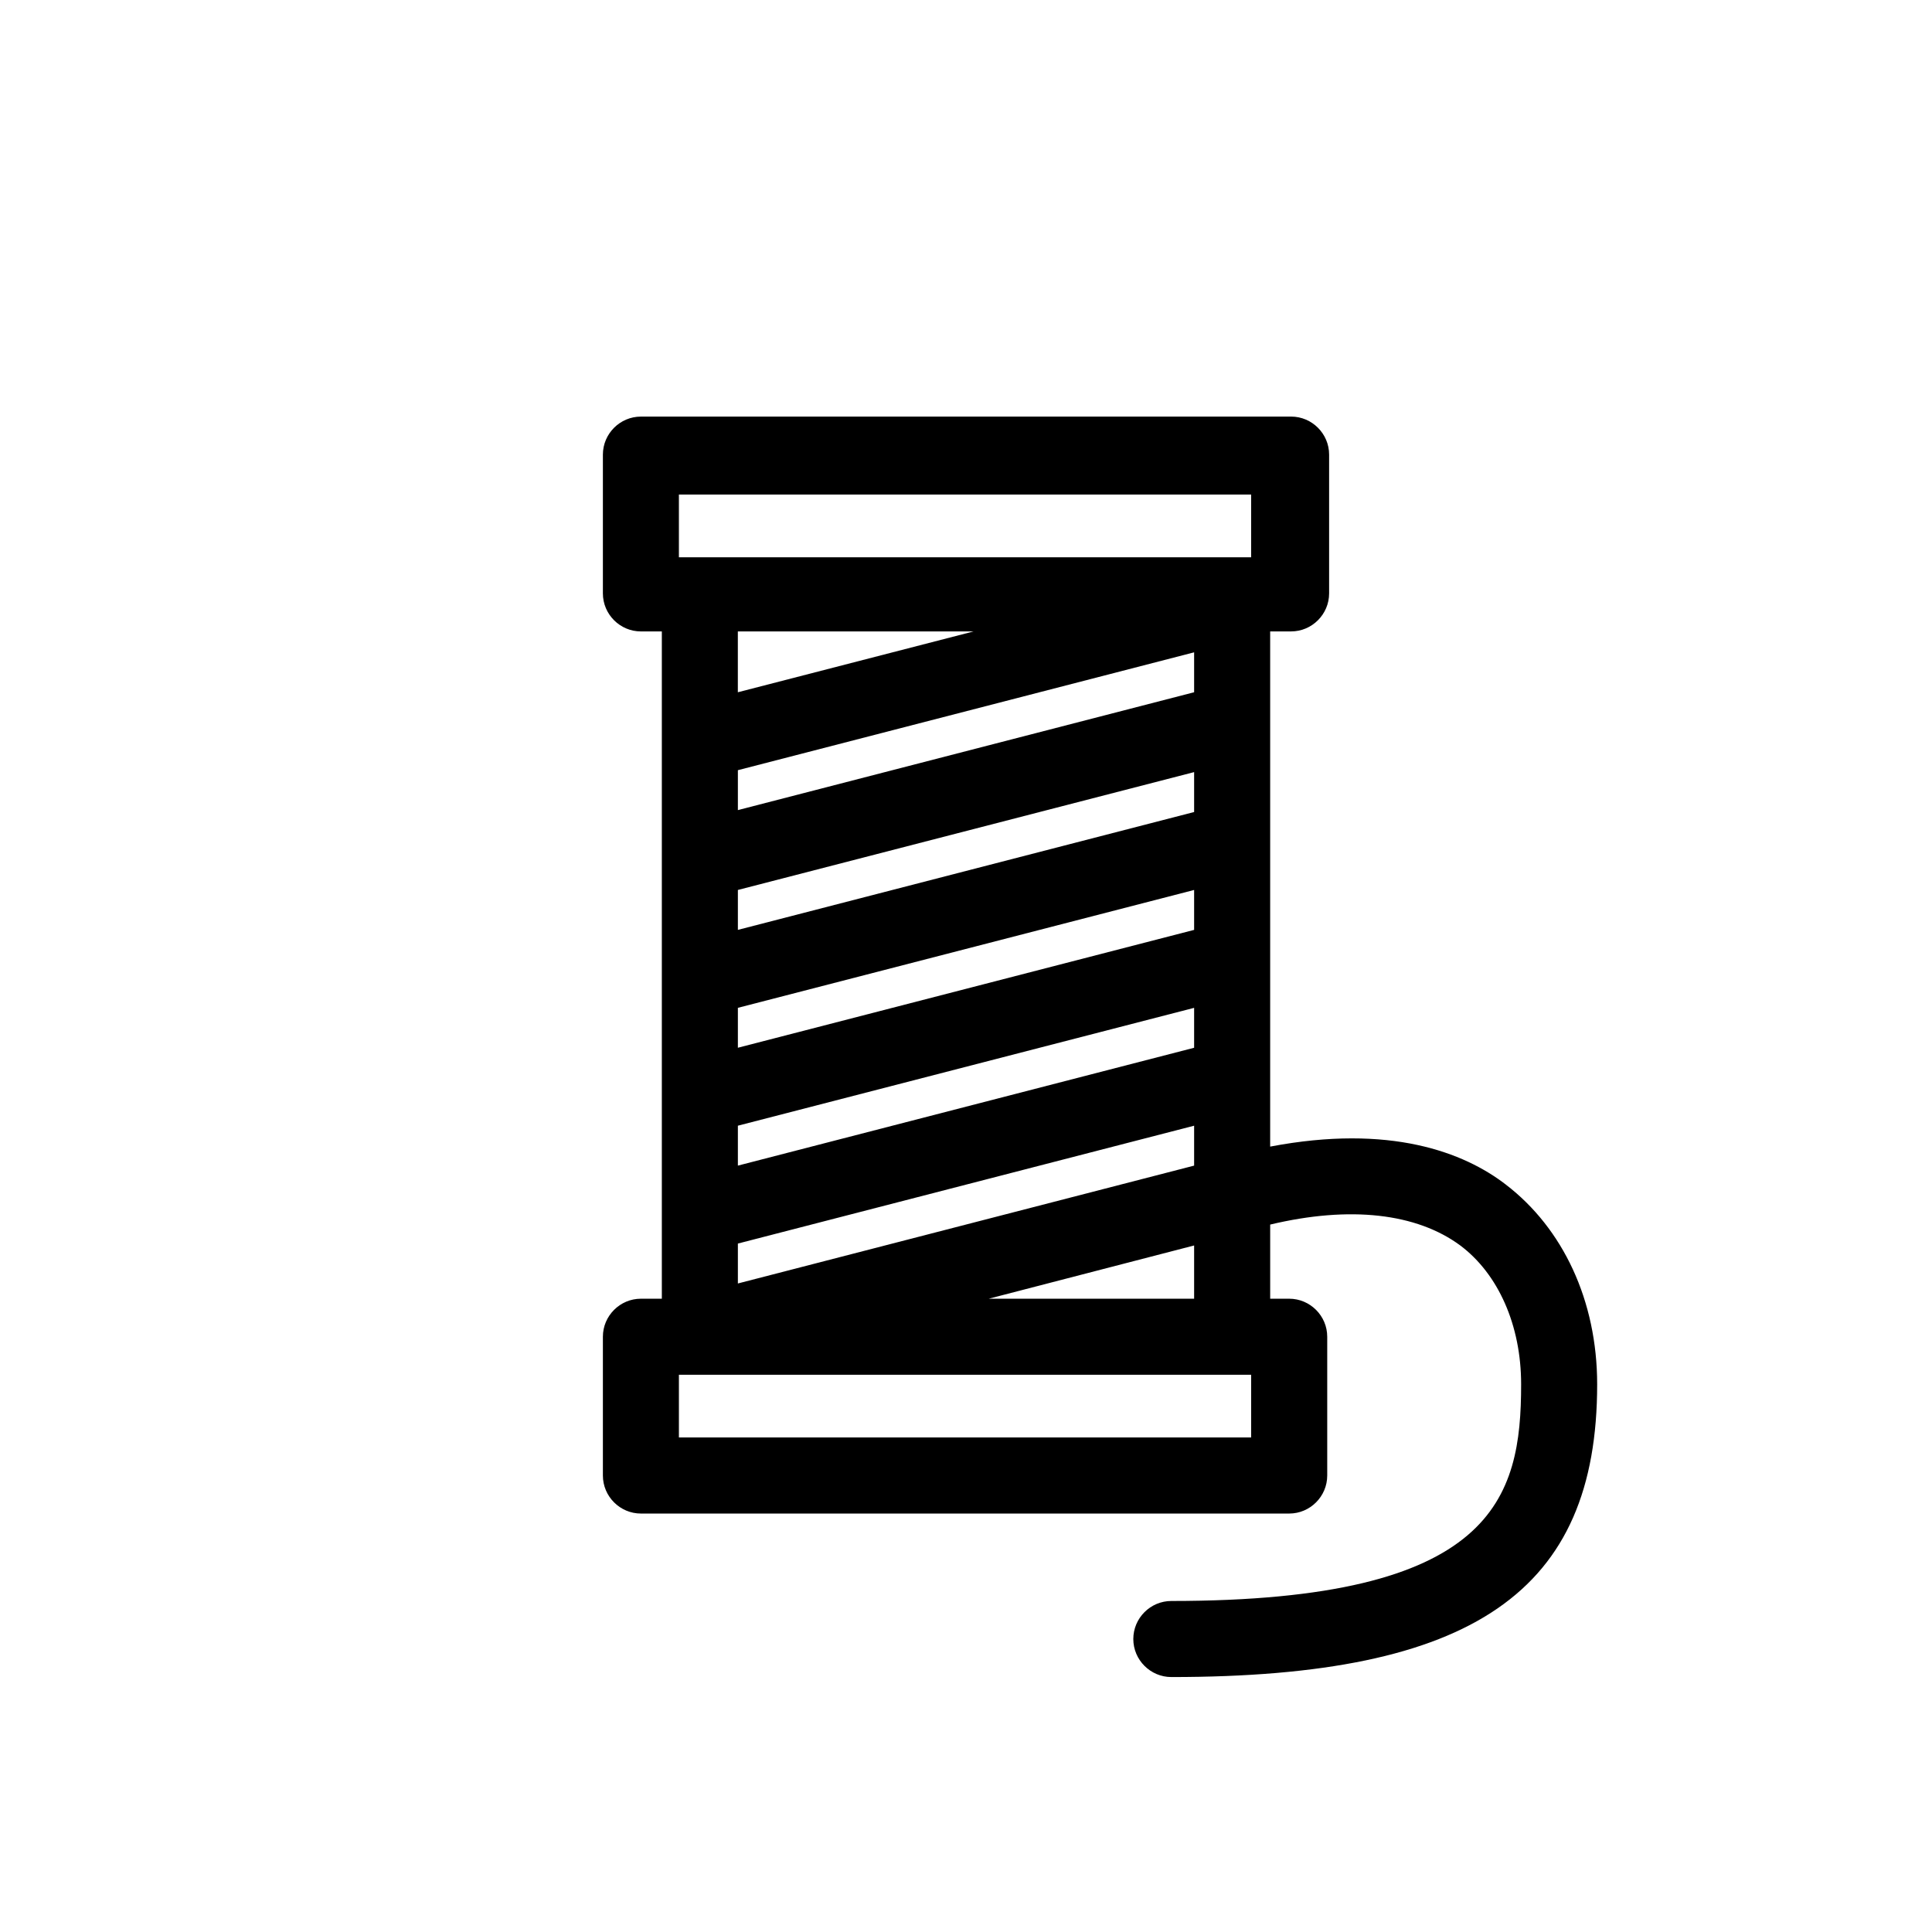
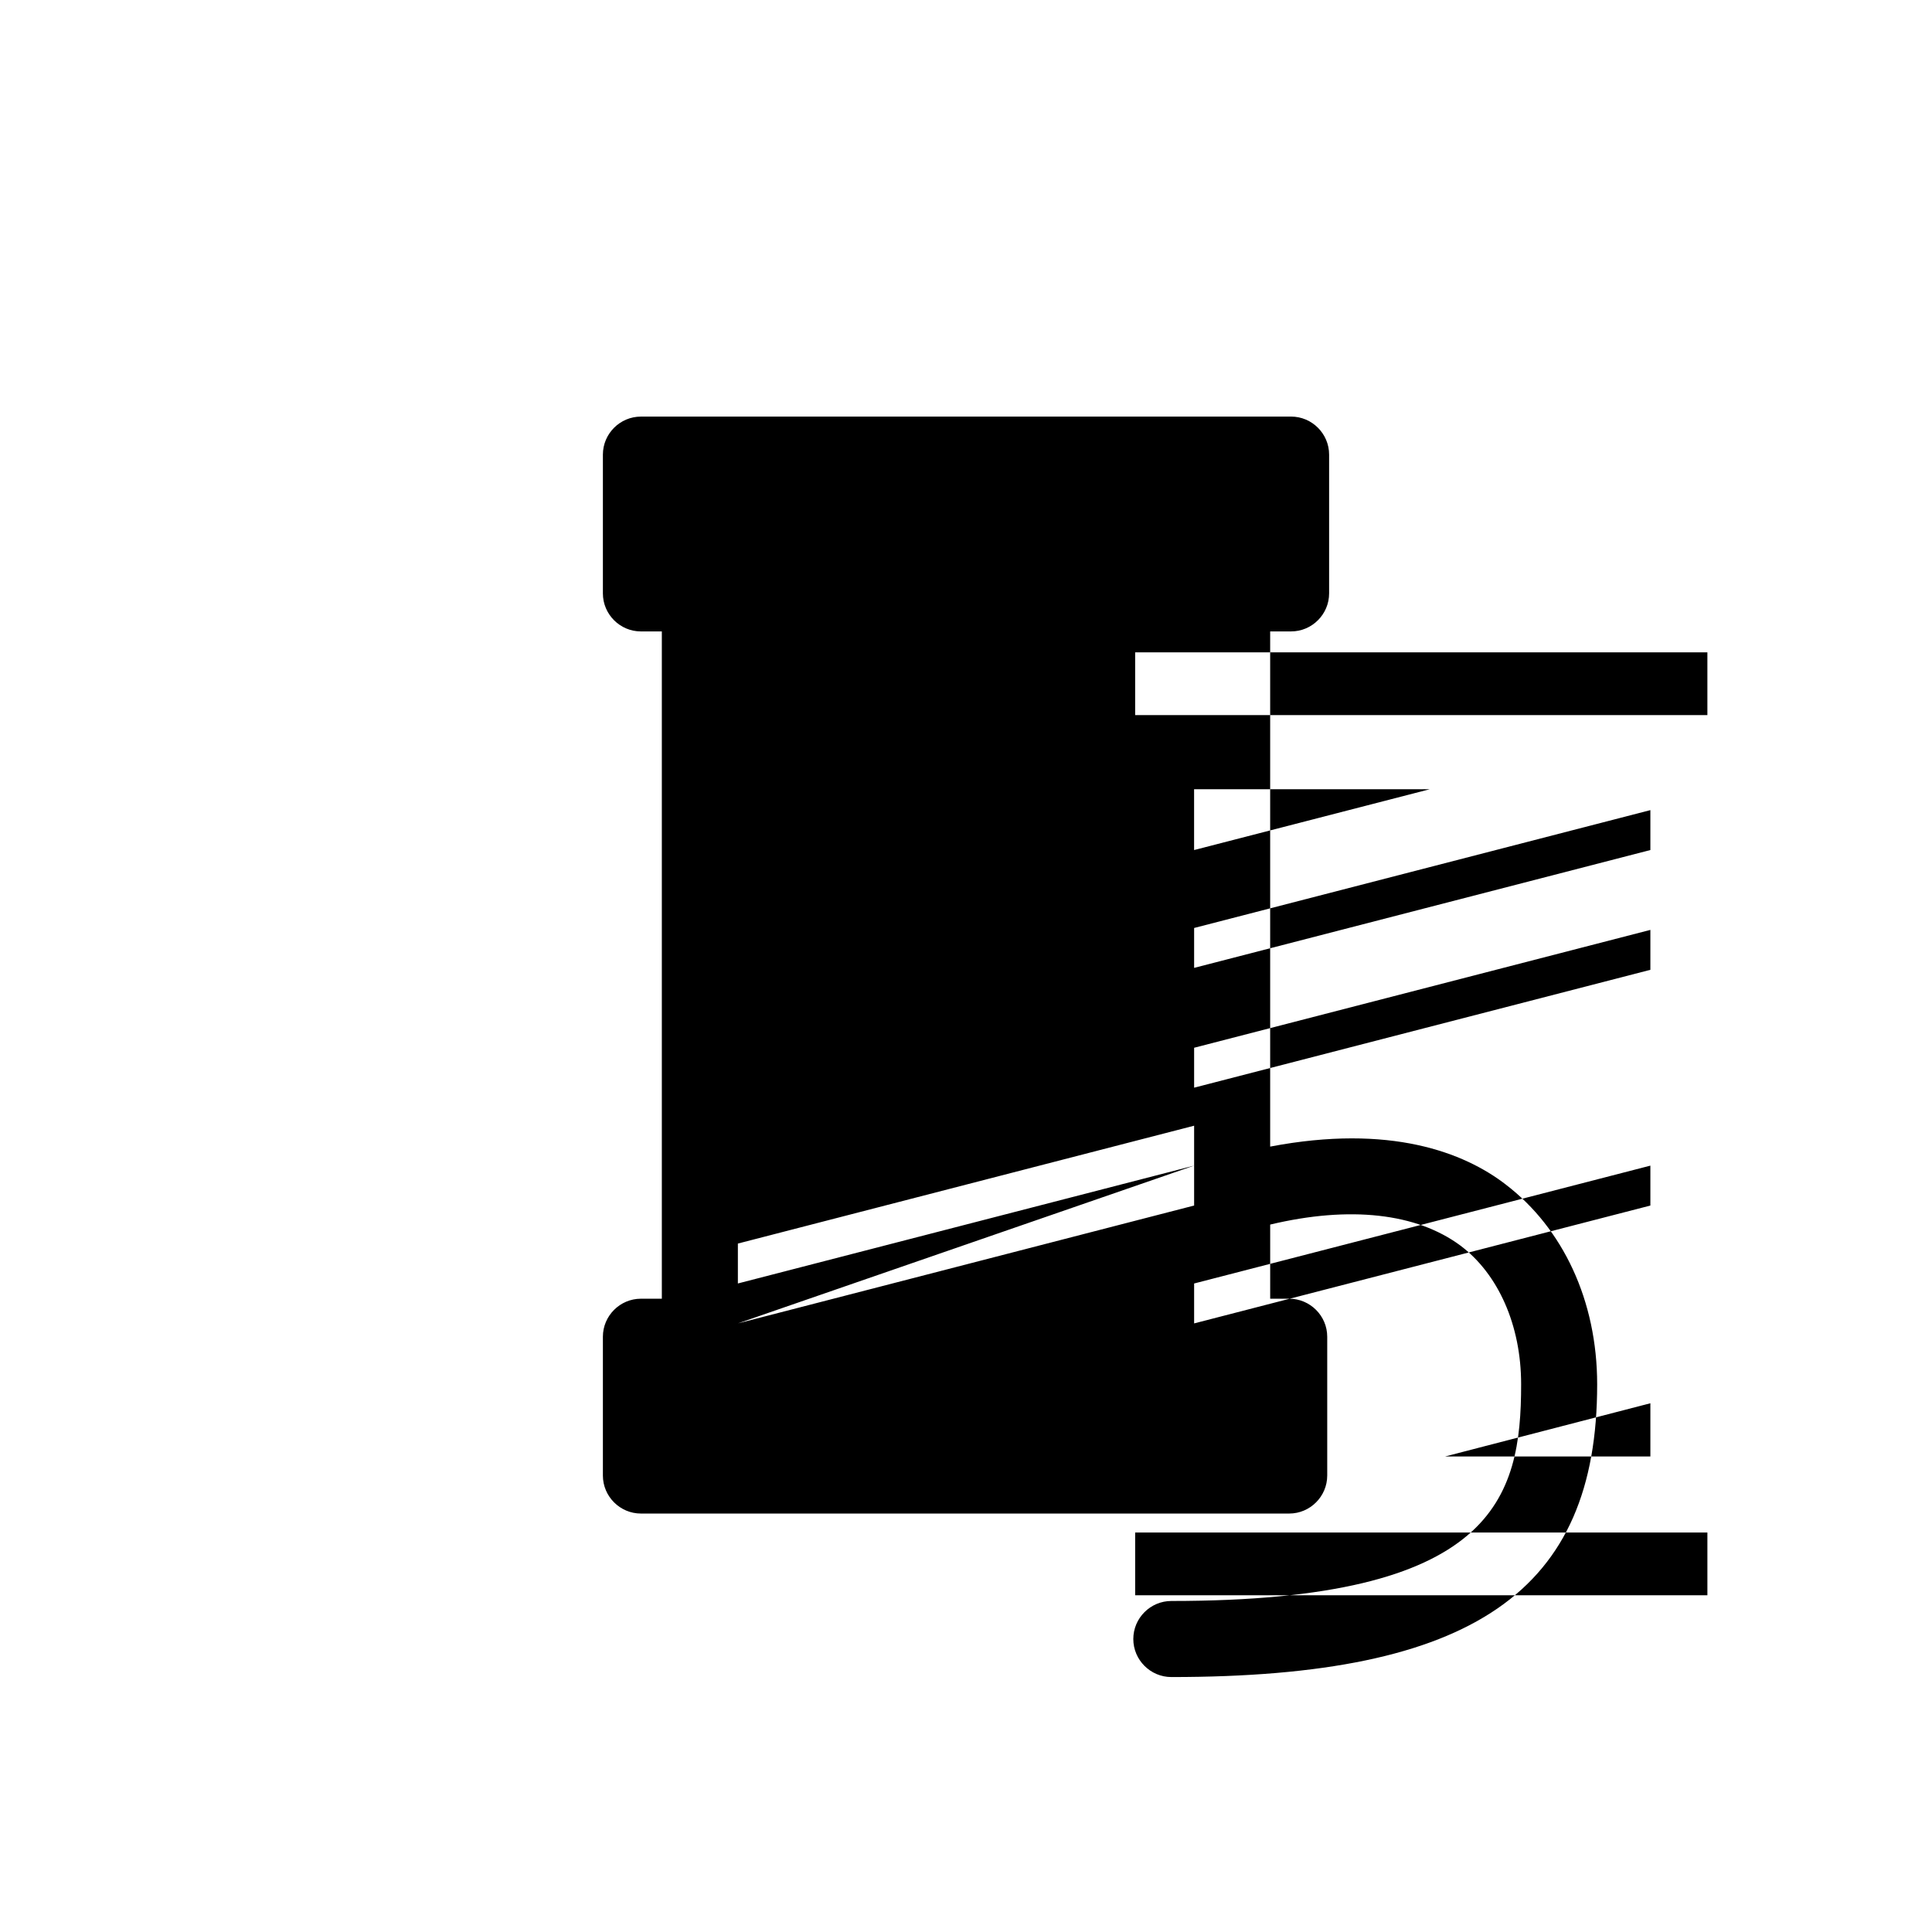
<svg xmlns="http://www.w3.org/2000/svg" fill="#000000" width="800px" height="800px" version="1.1" viewBox="144 144 512 512">
-   <path d="m543.08 457.94c-11.082-8.566-30.73-16.121-62.473-10.078v-136.53h5.543c5.543 0 10.078-4.535 10.078-10.078v-36.777c0-5.543-4.535-10.078-10.078-10.078l-172.3 0.004c-5.543 0-10.078 4.535-10.078 10.078v36.777c0 5.543 4.535 10.078 10.078 10.078l5.543-0.004v176.84h-5.543c-5.543 0-10.078 4.535-10.078 10.078v36.777c0 5.543 4.535 10.078 10.078 10.078h171.8c5.543 0 10.078-4.535 10.078-10.078v-36.777c0-5.543-4.535-10.078-10.078-10.078h-5.039v-19.648c21.16-5.039 38.793-3.023 50.383 5.543 10.078 7.559 16.121 21.16 16.121 36.777 0 30.23-7.055 57.434-92.699 57.434-5.543 0-10.078 4.535-10.078 10.078 0 5.543 4.535 10.078 10.078 10.078 80.105 0 112.85-22.672 112.85-77.586-0.004-22.172-9.07-41.316-24.184-52.902zm-82.625-5.039-120.91 31.234v-10.578l120.91-31.234zm-120.91-41.816 120.91-31.234v10.578l-120.91 31.234zm120.91-51.891-120.91 31.234v-10.578l120.91-31.234zm-120.91 83.129 120.91-31.234v10.578l-120.91 31.234zm120.91-114.87-120.91 31.234v-10.578l120.91-31.234zm0 146.61v14.105h-54.414zm-136.54-199h151.65v16.625h-151.65zm78.094 36.273-62.473 16.121v-16.121zm74.059 213.61h-152.15v-16.625h151.65v16.625z" />
+   <path d="m543.08 457.94c-11.082-8.566-30.73-16.121-62.473-10.078v-136.53h5.543c5.543 0 10.078-4.535 10.078-10.078v-36.777c0-5.543-4.535-10.078-10.078-10.078l-172.3 0.004c-5.543 0-10.078 4.535-10.078 10.078v36.777c0 5.543 4.535 10.078 10.078 10.078l5.543-0.004v176.84h-5.543c-5.543 0-10.078 4.535-10.078 10.078v36.777c0 5.543 4.535 10.078 10.078 10.078h171.8c5.543 0 10.078-4.535 10.078-10.078v-36.777c0-5.543-4.535-10.078-10.078-10.078h-5.039v-19.648c21.16-5.039 38.793-3.023 50.383 5.543 10.078 7.559 16.121 21.16 16.121 36.777 0 30.23-7.055 57.434-92.699 57.434-5.543 0-10.078 4.535-10.078 10.078 0 5.543 4.535 10.078 10.078 10.078 80.105 0 112.85-22.672 112.85-77.586-0.004-22.172-9.07-41.316-24.184-52.902zm-82.625-5.039-120.91 31.234v-10.578l120.91-31.234zv10.578l-120.91 31.234zm120.91-51.891-120.91 31.234v-10.578l120.91-31.234zm-120.91 83.129 120.91-31.234v10.578l-120.91 31.234zm120.91-114.87-120.91 31.234v-10.578l120.91-31.234zm0 146.61v14.105h-54.414zm-136.54-199h151.65v16.625h-151.65zm78.094 36.273-62.473 16.121v-16.121zm74.059 213.61h-152.15v-16.625h151.65v16.625z" />
</svg>